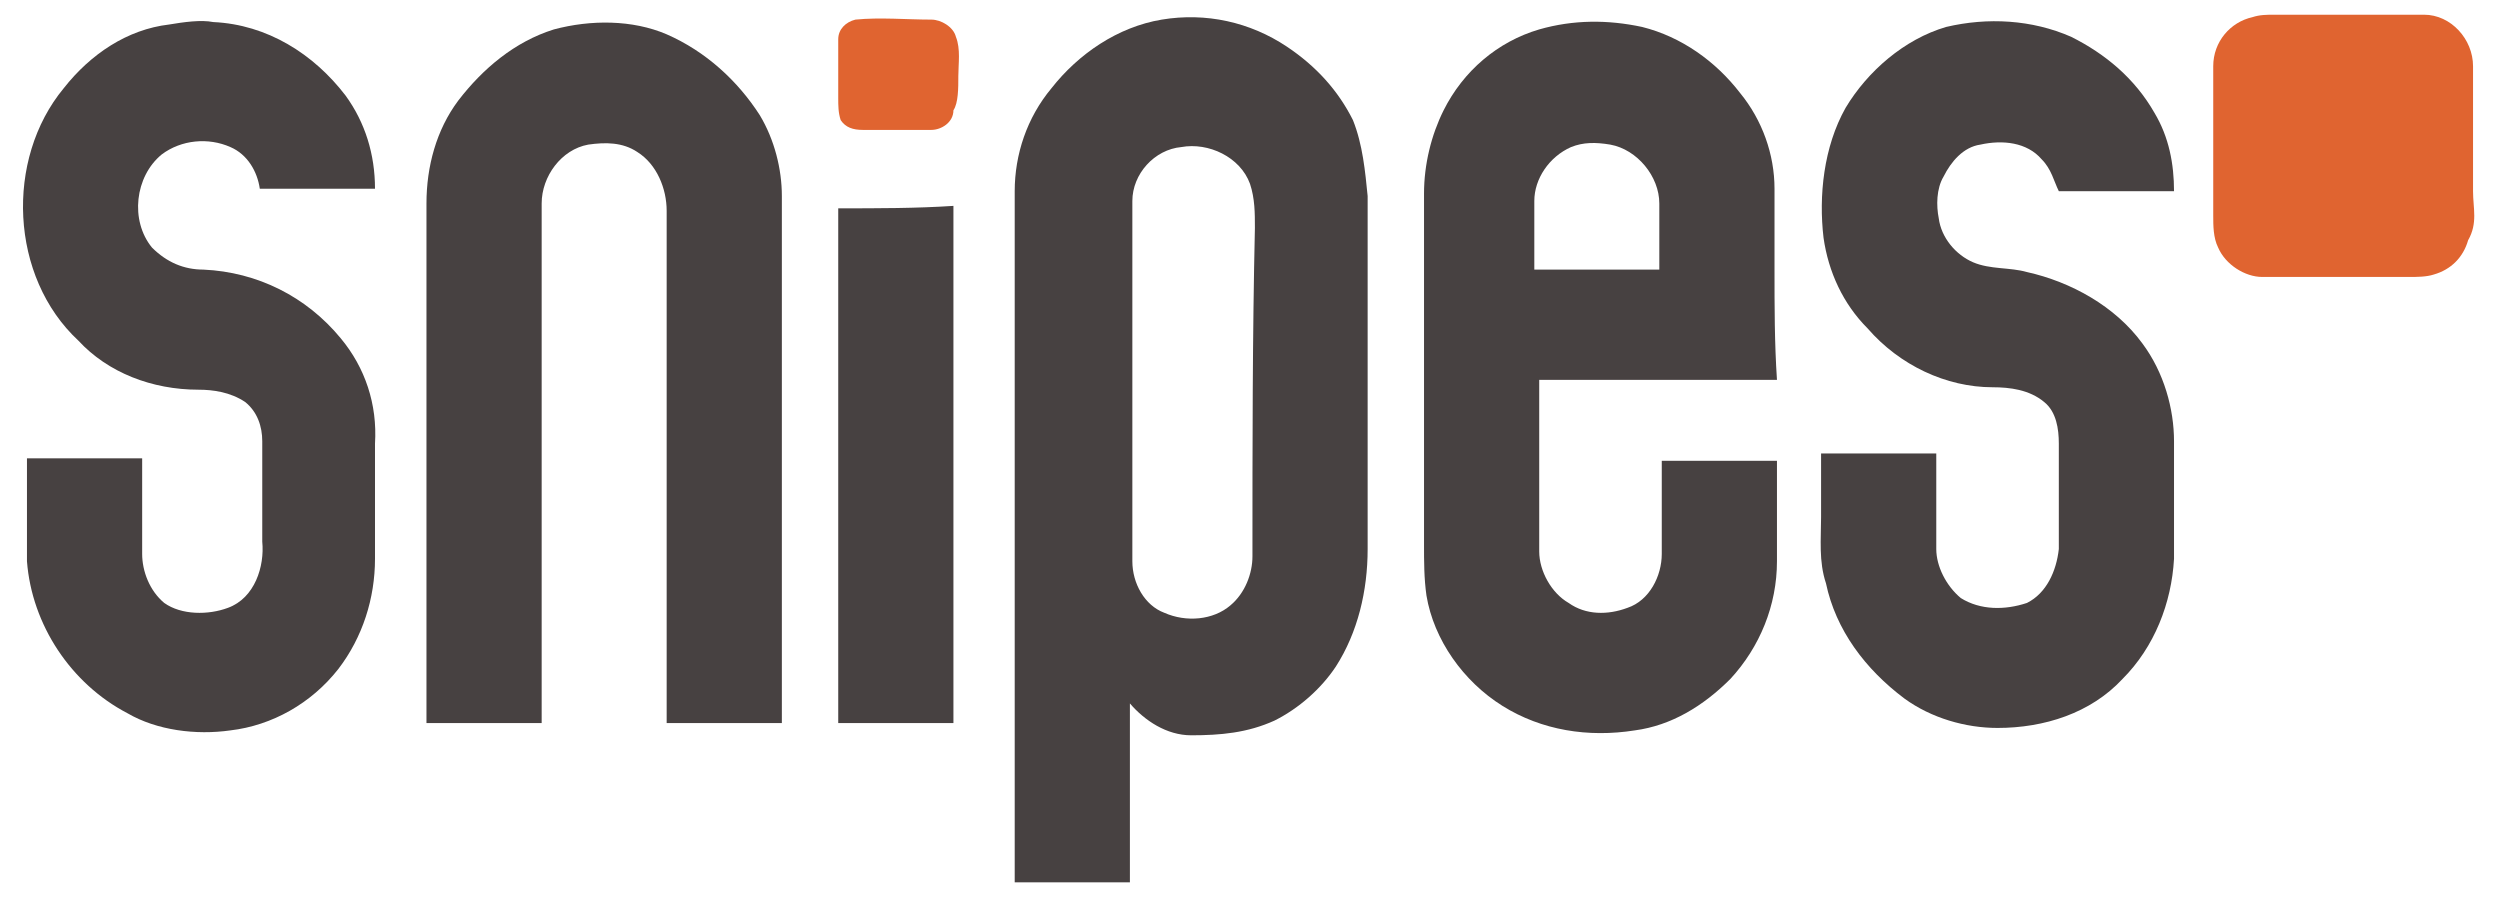
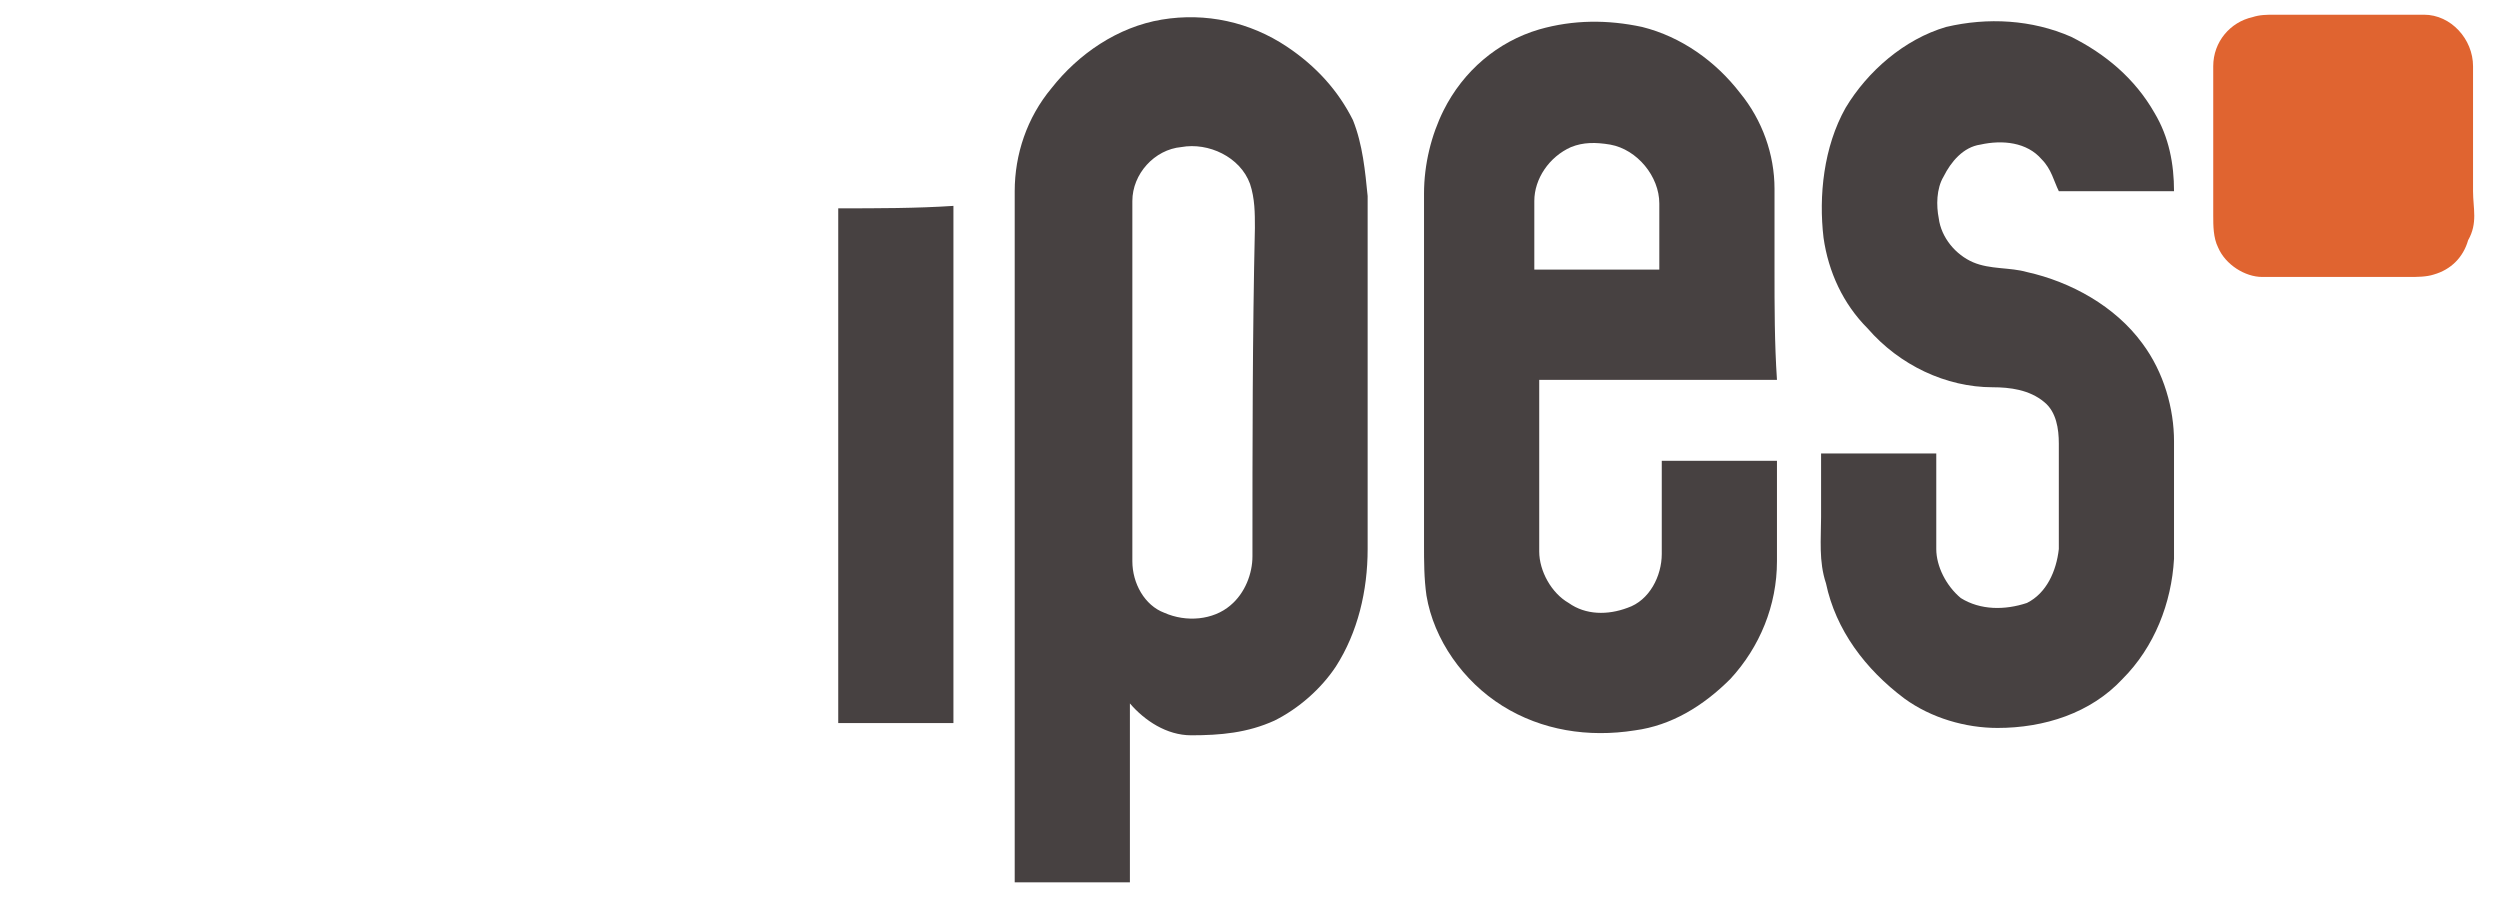
<svg xmlns="http://www.w3.org/2000/svg" version="1.1" id="Layer_1" x="0px" y="0px" viewBox="0 0 102 36.7" style="enable-background:new 0 0 102 36.7;" xml:space="preserve">
  <style type="text/css">
	.st0{fill:none;}
	.st1{fill:#E06430;}
	.st2{fill:#474141;}
</style>
  <g>
    <path class="st0" d="M50.9,7.4c-0.4-1.1-1.6-1.7-2.8-1.5c-1.1,0.2-2,1.1-2,2.2c0,4.9,0,9.8,0,14.7c0,0.9,0.5,1.7,1.3,2.1   c0.9,0.4,2,0.3,2.7-0.3c0.6-0.5,0.9-1.2,0.9-2c0-4.5,0-9,0-13.5C51.1,8.6,51.1,8,50.9,7.4z" />
    <path class="st0" d="M65.7,5.8c-0.5-0.1-1.1-0.1-1.6,0.1c-0.9,0.4-1.5,1.3-1.5,2.2c0,0.9,0,1.9,0,2.8c1.7,0,3.4,0,5.1,0   c0-0.9,0-1.8,0-2.7C67.7,7.1,66.8,6,65.7,5.8z" />
    <path class="st1" d="M100.9,7.8c0-1.7,0-3.4,0-5.1c0-1.1-0.9-2.1-2-2.1c-2,0-4.1,0-6.1,0c-0.3,0-0.6,0-0.9,0.1   c-0.9,0.2-1.6,1-1.6,2c0,2,0,4.1,0,6.1c0,0.4,0,0.9,0.2,1.3c0.3,0.7,1.1,1.2,1.8,1.2c2,0,4,0,6,0c0.3,0,0.7,0,1-0.1   c0.7-0.2,1.2-0.7,1.4-1.4C101.1,9.1,100.9,8.5,100.9,7.8z" />
-     <path class="st1" d="M39.1,3.1c0-0.5,0.1-1.1-0.1-1.6c-0.1-0.4-0.6-0.7-1-0.7c-1,0-2.1-0.1-3.1,0c-0.4,0.1-0.7,0.4-0.7,0.8   c0,0.8,0,1.6,0,2.4c0,0.3,0,0.6,0.1,0.9c0.2,0.3,0.5,0.4,0.9,0.4c0.9,0,1.9,0,2.8,0c0.4,0,0.9-0.3,0.9-0.8   C39.1,4.2,39.1,3.6,39.1,3.1z" />
    <path class="st2" d="M55.2,4.9c-0.6-1.2-1.5-2.2-2.7-3c-1.5-1-3.3-1.4-5.1-1.1c-1.8,0.3-3.4,1.4-4.5,2.8c-1,1.2-1.5,2.7-1.5,4.2   c0,9.4,0,18.8,0,28.2c1.6,0,3.1,0,4.7,0c0-2.4,0-4.9,0-7.3c0.6,0.7,1.5,1.3,2.5,1.3c1.2,0,2.3-0.1,3.4-0.6c1-0.5,1.9-1.3,2.5-2.2   c0.9-1.4,1.3-3.1,1.3-4.8c0-4.8,0-9.6,0-14.4C55.7,7,55.6,5.9,55.2,4.9z M51.1,22.7c0,0.7-0.3,1.5-0.9,2c-0.7,0.6-1.8,0.7-2.7,0.3   c-0.8-0.3-1.3-1.2-1.3-2.1c0-4.9,0-9.8,0-14.7c0-1.1,0.9-2.1,2-2.2c1.1-0.2,2.4,0.4,2.8,1.5c0.2,0.6,0.2,1.2,0.2,1.8   C51.1,13.7,51.1,18.2,51.1,22.7z" />
-     <path class="st2" d="M13.9,13.8c-1.4-1.7-3.4-2.7-5.6-2.8c-0.8,0-1.5-0.3-2.1-0.9C5.3,9,5.5,7.2,6.6,6.3C7.4,5.7,8.5,5.6,9.4,6   c0.7,0.3,1.1,1,1.2,1.7c1.6,0,3.1,0,4.7,0c0-1.4-0.4-2.7-1.2-3.8c-1.3-1.7-3.2-2.9-5.4-3C8.2,0.8,7.5,0.9,6.9,1   C5.2,1.2,3.7,2.2,2.6,3.6c-2.4,2.9-2.2,7.7,0.6,10.3c1.2,1.3,3,2,4.9,2c0.6,0,1.3,0.1,1.9,0.5c0.5,0.4,0.7,1,0.7,1.6   c0,1.4,0,2.7,0,4.1c0.1,1-0.3,2.3-1.4,2.7c-0.8,0.3-1.9,0.3-2.6-0.2c-0.6-0.5-0.9-1.3-0.9-2c0-1.3,0-2.6,0-3.9c-1.6,0-3.2,0-4.7,0   c0,1.4,0,2.8,0,4.2c0.2,2.6,1.8,5,4.1,6.2C6.4,29.8,8,30,9.4,29.8c1.7-0.2,3.3-1.1,4.4-2.5c1-1.3,1.5-2.9,1.5-4.5   c0-1.6,0-3.2,0-4.7C15.4,16.5,14.9,15,13.9,13.8z" />
    <path class="st2" d="M72.4,11c0-1.1,0-2.2,0-3.3c0-1.4-0.5-2.8-1.4-3.9c-1-1.3-2.4-2.3-4-2.7c-1.4-0.3-2.8-0.3-4.2,0.1   c-1.7,0.5-3.1,1.7-3.9,3.3c-0.5,1-0.8,2.2-0.8,3.4v14.3c0,0.7,0,1.4,0.1,2.1c0.3,1.8,1.5,3.5,3.1,4.5c1.6,1,3.5,1.3,5.4,1   c1.5-0.2,2.8-1,3.9-2.1c1.2-1.3,1.9-3,1.9-4.8c0-1.4,0-2.8,0-4.1c-1.6,0-3.2,0-4.7,0c0,1.3,0,2.5,0,3.8c0,0.9-0.5,1.9-1.4,2.2   c-0.8,0.3-1.7,0.3-2.4-0.2c-0.7-0.4-1.2-1.3-1.2-2.1c0-2.3,0-4.7,0-7c3.2,0,6.5,0,9.7,0C72.4,14,72.4,12.5,72.4,11z M62.6,11   c0-0.9,0-1.9,0-2.8c0-0.9,0.6-1.8,1.5-2.2c0.5-0.2,1-0.2,1.6-0.1c1.1,0.2,2,1.3,2,2.4c0,0.9,0,1.8,0,2.7C66,11,64.3,11,62.6,11z" />
    <path class="st2" d="M87.4,14c-1.1-1.5-2.9-2.5-4.7-2.9c-0.7-0.2-1.5-0.1-2.2-0.4c-0.7-0.3-1.3-1-1.4-1.8C79,8.4,79,7.7,79.3,7.2   c0.3-0.6,0.8-1.2,1.5-1.3c0.9-0.2,1.9-0.1,2.5,0.6c0.4,0.4,0.5,0.9,0.7,1.3c1.6,0,3.1,0,4.7,0c0-1.1-0.2-2.2-0.8-3.2   c-0.8-1.4-2-2.4-3.4-3.1c-1.6-0.7-3.4-0.8-5.1-0.4c-1.7,0.5-3.2,1.8-4.1,3.3C74.4,6,74.2,8,74.4,9.7c0.2,1.4,0.8,2.7,1.8,3.7   c1.3,1.5,3.2,2.4,5.1,2.4c0.7,0,1.5,0.1,2.1,0.6c0.5,0.4,0.6,1.1,0.6,1.7c0,1.4,0,2.9,0,4.3c-0.1,0.9-0.5,1.8-1.3,2.2   c-0.9,0.3-1.9,0.3-2.7-0.2c-0.6-0.5-1-1.3-1-2c0-1.3,0-2.6,0-3.9c-1.6,0-3.2,0-4.7,0c0,0.9,0,1.7,0,2.6c0,0.9-0.1,1.8,0.2,2.7   c0.4,1.9,1.6,3.5,3.2,4.7c1.1,0.8,2.5,1.2,3.8,1.2c1.9,0,3.8-0.6,5.1-2c1.3-1.3,2-3.1,2.1-4.9c0-1.6,0-3.2,0-4.8   C88.7,16.7,88.3,15.2,87.4,14z" />
-     <path class="st2" d="M31,4.7c-0.9-1.4-2.2-2.6-3.8-3.3c-1.4-0.6-3.1-0.6-4.6-0.2c-1.6,0.5-2.9,1.6-3.9,2.9   c-0.9,1.2-1.3,2.7-1.3,4.2c0,7.1,0,14.1,0,21.2c1.6,0,3.1,0,4.7,0c0-7.1,0-14.1,0-21.2c0-1.1,0.8-2.2,1.9-2.4   c0.7-0.1,1.4-0.1,2,0.3c0.8,0.5,1.2,1.5,1.2,2.4c0,7,0,13.9,0,20.9c1.6,0,3.1,0,4.7,0c0-7.2,0-14.3,0-21.5   C31.9,6.9,31.6,5.7,31,4.7z" />
    <path class="st2" d="M34.2,8.5c0,7,0,14,0,21c1.6,0,3.1,0,4.7,0c0-7,0-14,0-21.1C37.4,8.5,35.8,8.5,34.2,8.5z" />
  </g>
</svg>